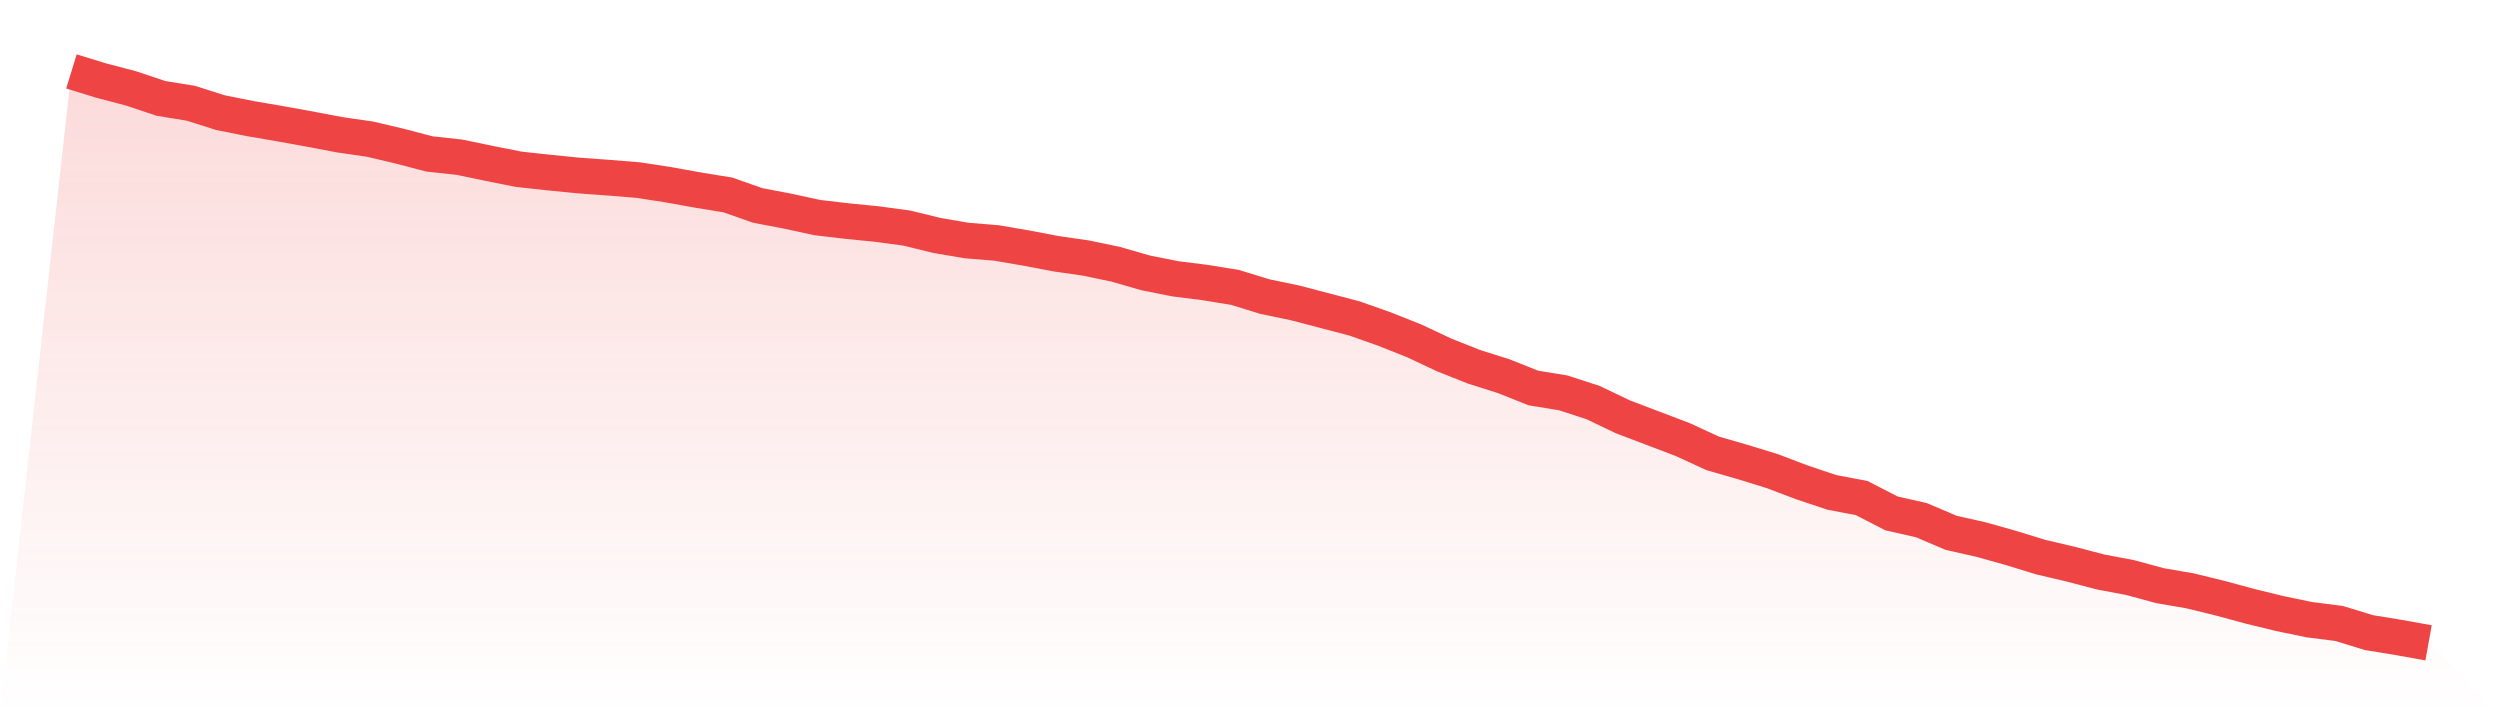
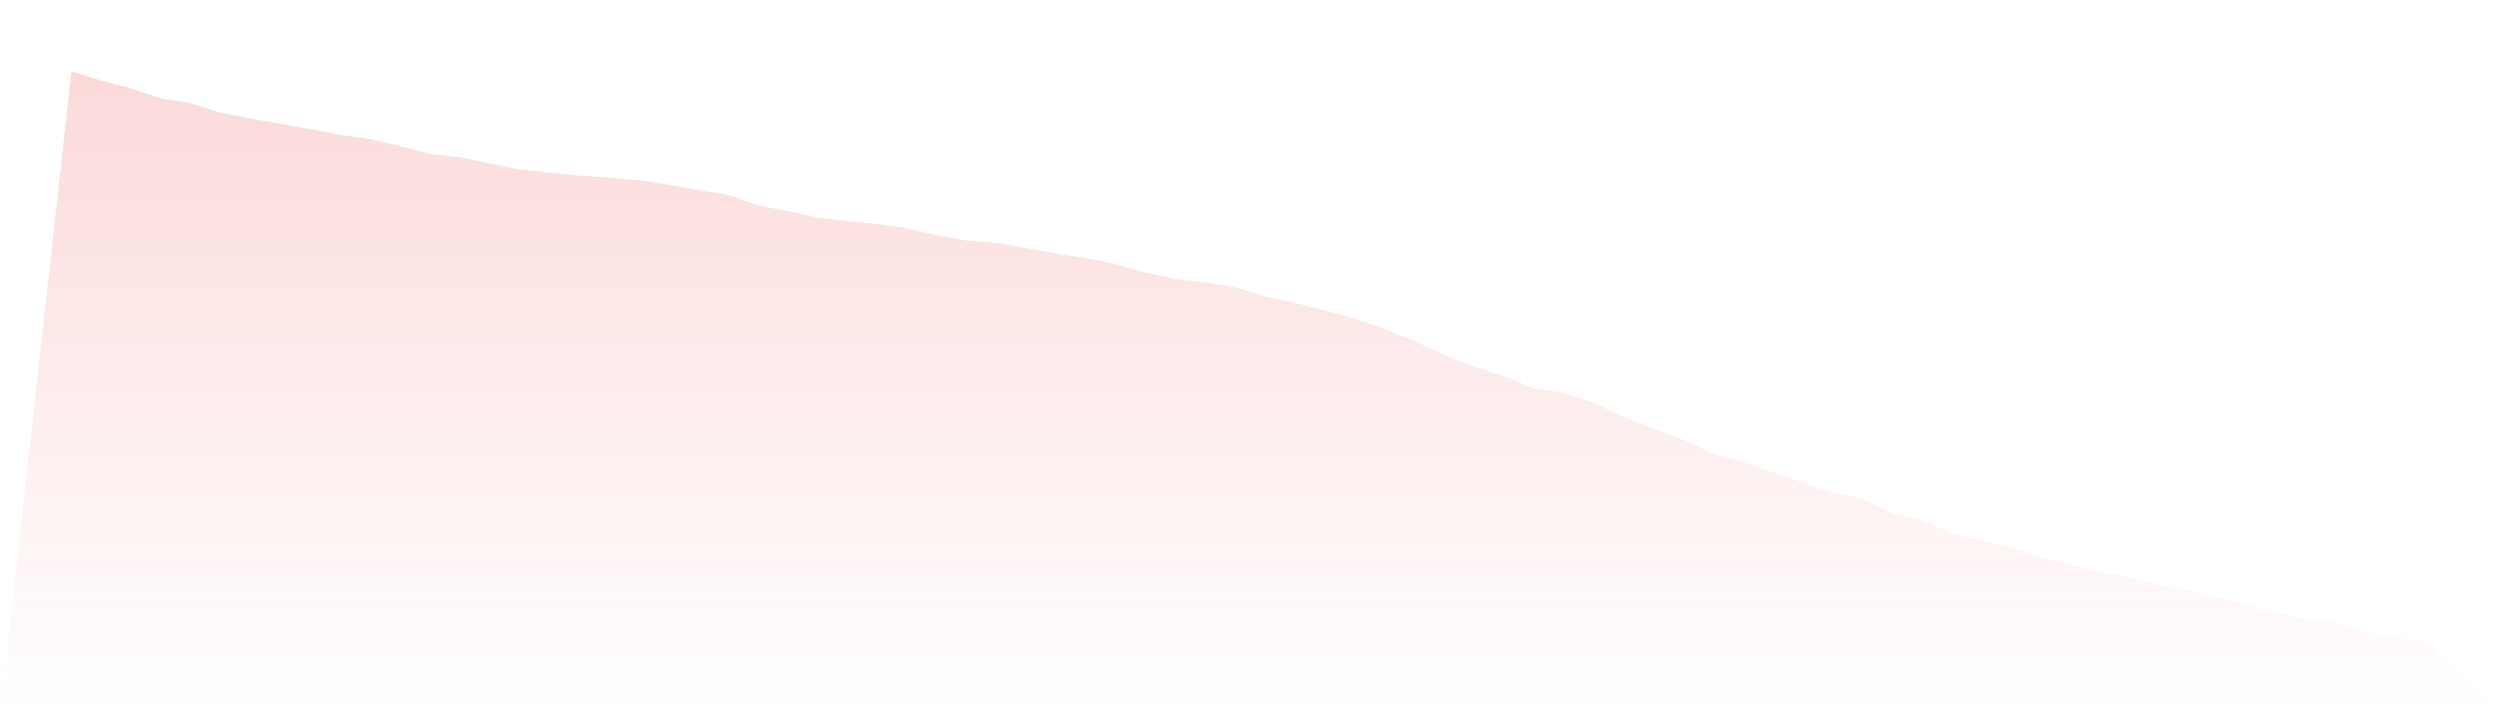
<svg xmlns="http://www.w3.org/2000/svg" viewBox="0 0 140 40">
  <defs>
    <linearGradient id="gradient" x1="0" x2="0" y1="0" y2="1">
      <stop offset="0%" stop-color="#ef4444" stop-opacity="0.2" />
      <stop offset="100%" stop-color="#ef4444" stop-opacity="0" />
    </linearGradient>
  </defs>
-   <path d="M4,4 L4,4 L5.671,4.513 L7.342,4.951 L9.013,5.51 L10.684,5.782 L12.354,6.311 L14.025,6.643 L15.696,6.93 L17.367,7.232 L19.038,7.549 L20.709,7.79 L22.38,8.183 L24.051,8.621 L25.722,8.802 L27.392,9.15 L29.063,9.482 L30.734,9.663 L32.405,9.829 L34.076,9.95 L35.747,10.086 L37.418,10.343 L39.089,10.645 L40.759,10.916 L42.43,11.505 L44.101,11.823 L45.772,12.185 L47.443,12.381 L49.114,12.547 L50.785,12.774 L52.456,13.182 L54.127,13.469 L55.797,13.605 L57.468,13.891 L59.139,14.209 L60.81,14.45 L62.481,14.798 L64.152,15.281 L65.823,15.613 L67.494,15.824 L69.165,16.096 L70.835,16.61 L72.506,16.957 L74.177,17.395 L75.848,17.833 L77.519,18.422 L79.19,19.086 L80.861,19.872 L82.532,20.536 L84.203,21.065 L85.873,21.729 L87.544,22.001 L89.215,22.545 L90.886,23.345 L92.557,23.979 L94.228,24.613 L95.899,25.384 L97.57,25.867 L99.24,26.38 L100.911,27.015 L102.582,27.573 L104.253,27.891 L105.924,28.751 L107.595,29.129 L109.266,29.839 L110.937,30.216 L112.608,30.684 L114.278,31.198 L115.949,31.59 L117.62,32.028 L119.291,32.345 L120.962,32.798 L122.633,33.085 L124.304,33.493 L125.975,33.946 L127.646,34.354 L129.316,34.701 L130.987,34.913 L132.658,35.426 L134.329,35.698 L136,36 L140,40 L0,40 z" fill="url(#gradient)" />
-   <path d="M4,4 L4,4 L5.671,4.513 L7.342,4.951 L9.013,5.51 L10.684,5.782 L12.354,6.311 L14.025,6.643 L15.696,6.93 L17.367,7.232 L19.038,7.549 L20.709,7.79 L22.38,8.183 L24.051,8.621 L25.722,8.802 L27.392,9.15 L29.063,9.482 L30.734,9.663 L32.405,9.829 L34.076,9.95 L35.747,10.086 L37.418,10.343 L39.089,10.645 L40.759,10.916 L42.43,11.505 L44.101,11.823 L45.772,12.185 L47.443,12.381 L49.114,12.547 L50.785,12.774 L52.456,13.182 L54.127,13.469 L55.797,13.605 L57.468,13.891 L59.139,14.209 L60.81,14.45 L62.481,14.798 L64.152,15.281 L65.823,15.613 L67.494,15.824 L69.165,16.096 L70.835,16.61 L72.506,16.957 L74.177,17.395 L75.848,17.833 L77.519,18.422 L79.19,19.086 L80.861,19.872 L82.532,20.536 L84.203,21.065 L85.873,21.729 L87.544,22.001 L89.215,22.545 L90.886,23.345 L92.557,23.979 L94.228,24.613 L95.899,25.384 L97.57,25.867 L99.24,26.38 L100.911,27.015 L102.582,27.573 L104.253,27.891 L105.924,28.751 L107.595,29.129 L109.266,29.839 L110.937,30.216 L112.608,30.684 L114.278,31.198 L115.949,31.59 L117.62,32.028 L119.291,32.345 L120.962,32.798 L122.633,33.085 L124.304,33.493 L125.975,33.946 L127.646,34.354 L129.316,34.701 L130.987,34.913 L132.658,35.426 L134.329,35.698 L136,36" fill="none" stroke="#ef4444" stroke-width="2" />
+   <path d="M4,4 L4,4 L5.671,4.513 L7.342,4.951 L9.013,5.51 L10.684,5.782 L12.354,6.311 L14.025,6.643 L15.696,6.93 L17.367,7.232 L19.038,7.549 L20.709,7.79 L22.38,8.183 L24.051,8.621 L25.722,8.802 L27.392,9.15 L29.063,9.482 L30.734,9.663 L32.405,9.829 L34.076,9.95 L35.747,10.086 L37.418,10.343 L39.089,10.645 L40.759,10.916 L42.43,11.505 L44.101,11.823 L45.772,12.185 L47.443,12.381 L49.114,12.547 L50.785,12.774 L52.456,13.182 L54.127,13.469 L55.797,13.605 L57.468,13.891 L59.139,14.209 L60.81,14.45 L62.481,14.798 L64.152,15.281 L65.823,15.613 L67.494,15.824 L69.165,16.096 L70.835,16.61 L72.506,16.957 L74.177,17.395 L75.848,17.833 L77.519,18.422 L79.19,19.086 L80.861,19.872 L82.532,20.536 L84.203,21.065 L85.873,21.729 L87.544,22.001 L89.215,22.545 L90.886,23.345 L92.557,23.979 L94.228,24.613 L95.899,25.384 L97.57,25.867 L100.911,27.015 L102.582,27.573 L104.253,27.891 L105.924,28.751 L107.595,29.129 L109.266,29.839 L110.937,30.216 L112.608,30.684 L114.278,31.198 L115.949,31.59 L117.62,32.028 L119.291,32.345 L120.962,32.798 L122.633,33.085 L124.304,33.493 L125.975,33.946 L127.646,34.354 L129.316,34.701 L130.987,34.913 L132.658,35.426 L134.329,35.698 L136,36 L140,40 L0,40 z" fill="url(#gradient)" />
</svg>